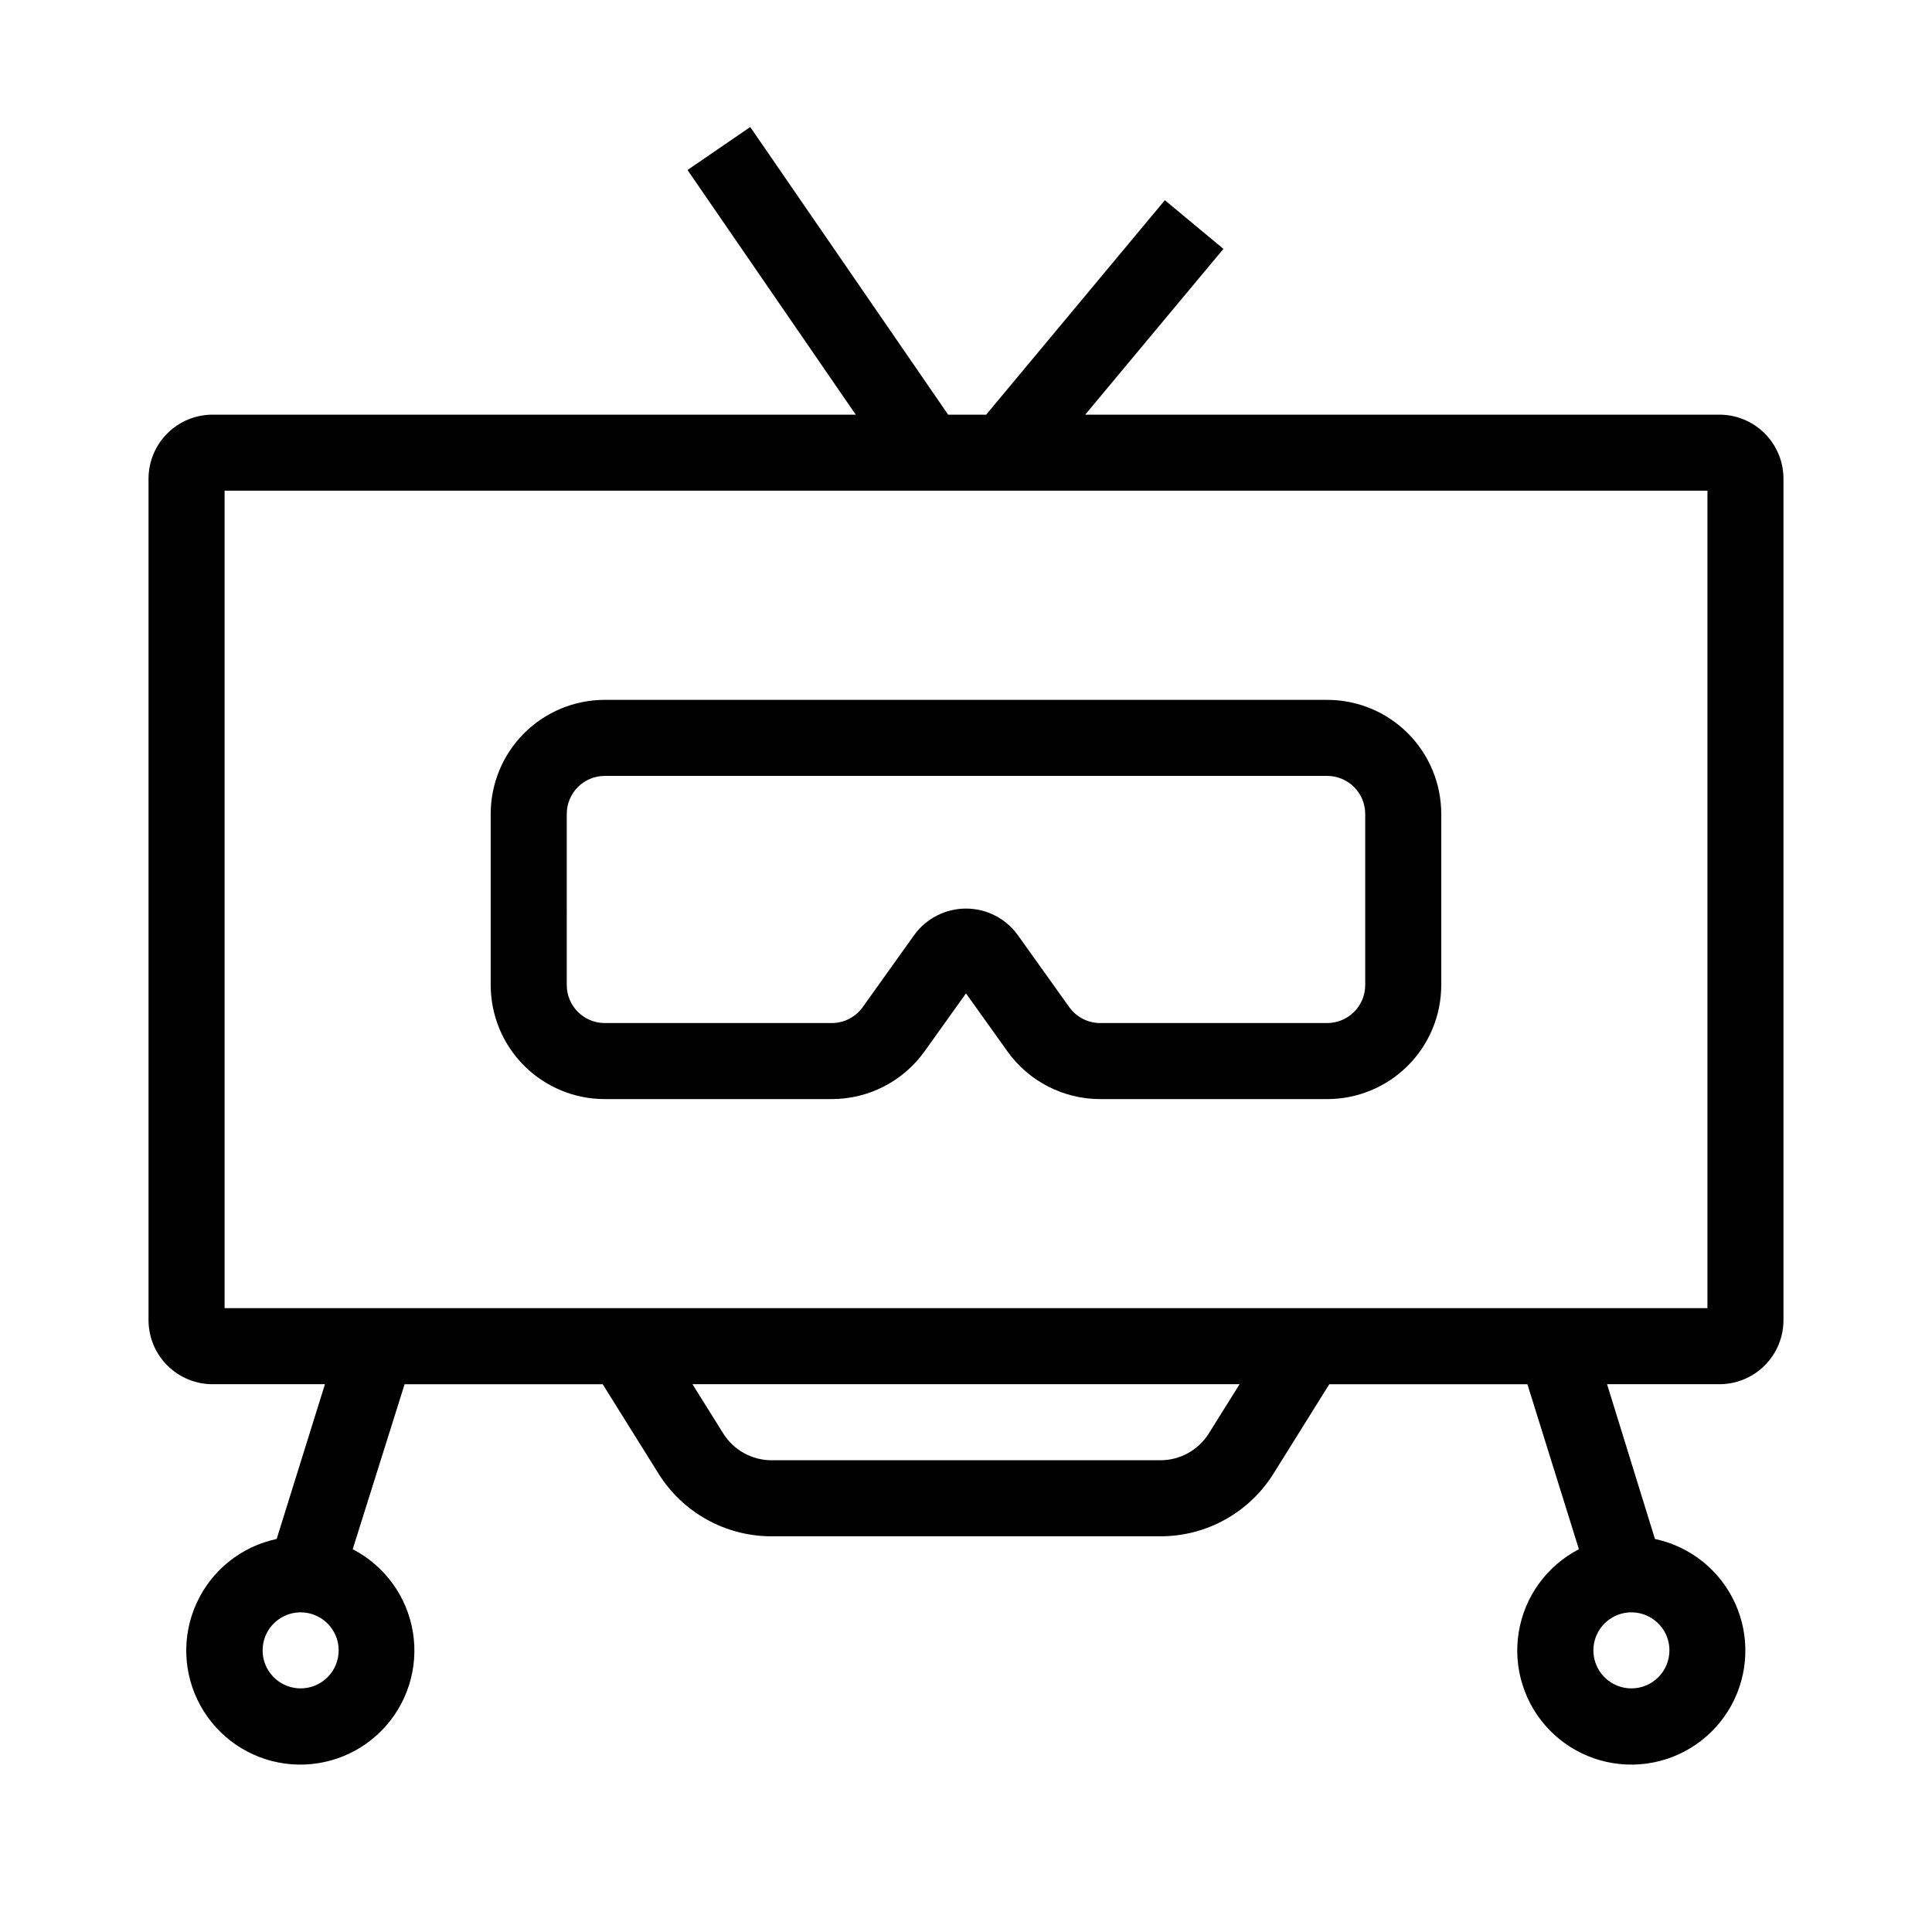
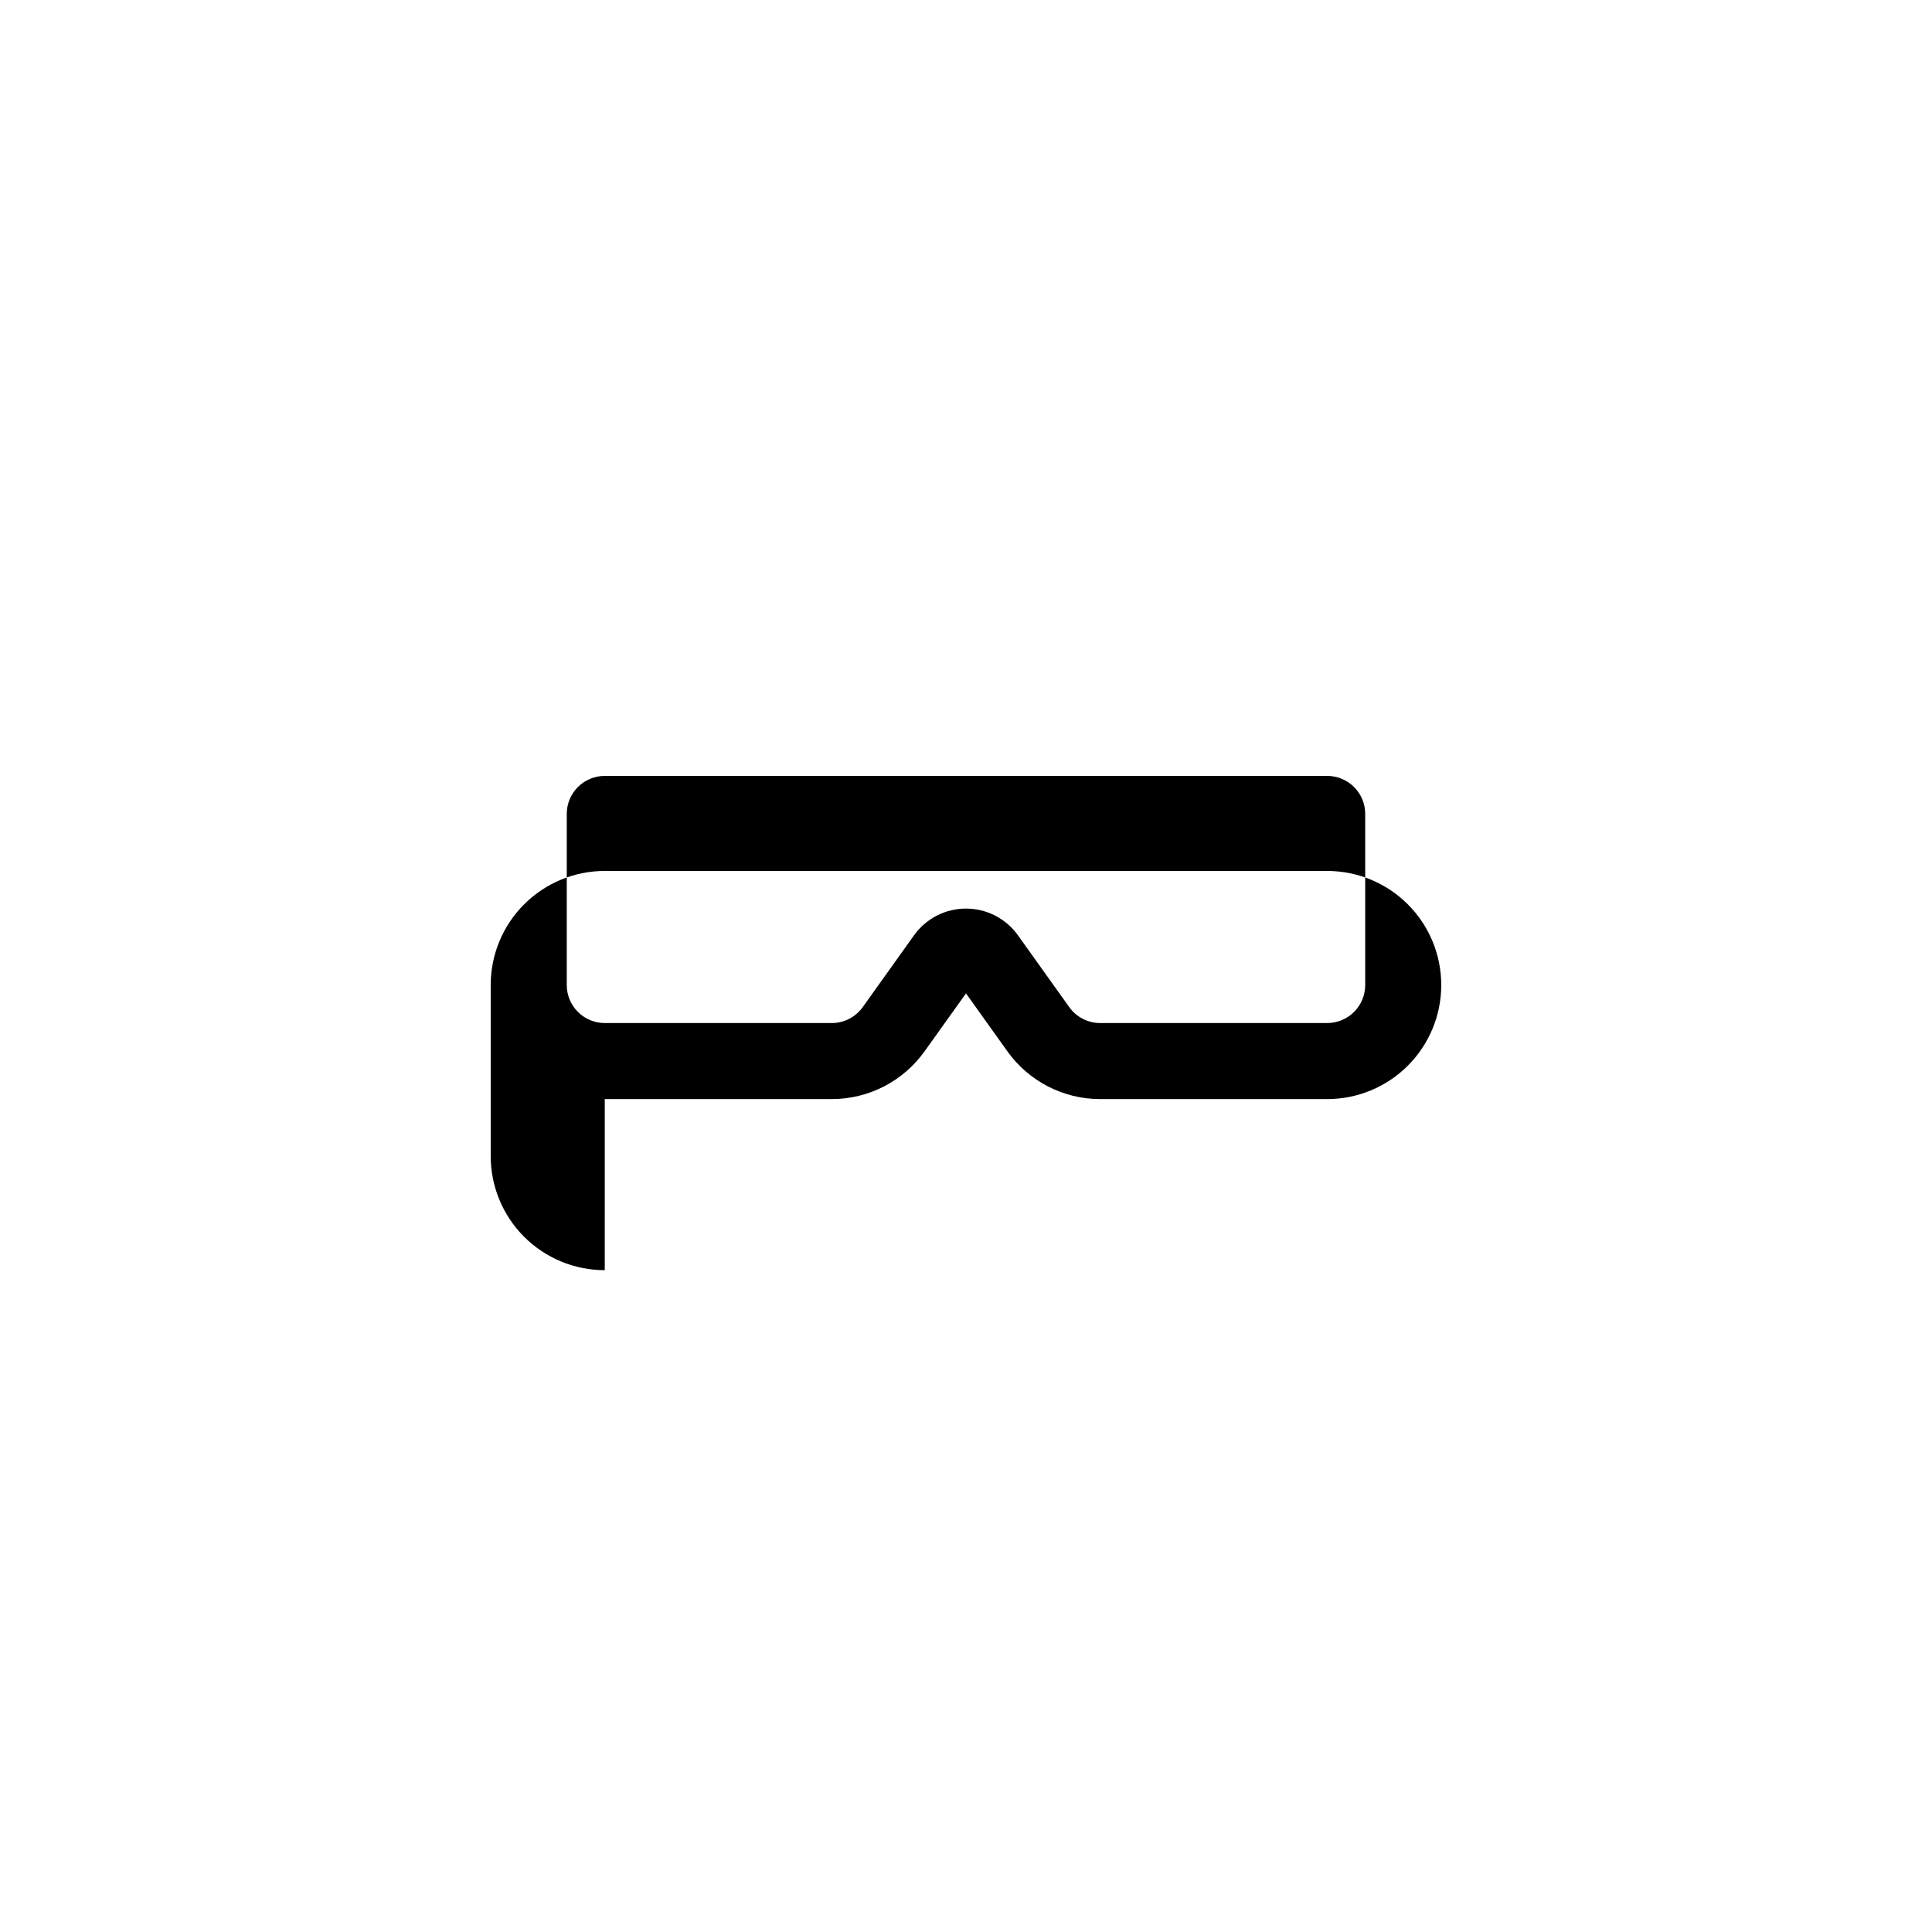
<svg xmlns="http://www.w3.org/2000/svg" fill="#000000" width="800px" height="800px" version="1.1" viewBox="144 144 512 512">
  <g>
-     <path d="m599.71 253.89h-168.12l36.625-43.934-15.516-12.898-47.355 56.832h-10.078l-52.445-76.227-16.625 11.387 44.586 64.84h-170.49c-4.484 0.012-8.785 1.801-11.957 4.973-3.172 3.172-4.957 7.469-4.973 11.953v223.09c0.016 4.484 1.801 8.781 4.973 11.953s7.473 4.961 11.957 4.973h29.824l-12.797 41.012c-9.363 1.984-17.238 8.289-21.219 16.996-3.984 8.703-3.609 18.781 1.016 27.168 4.621 8.383 12.941 14.082 22.426 15.363 9.488 1.281 19.023-2.008 25.703-8.867 6.68-6.859 9.715-16.477 8.184-25.926-1.535-9.453-7.453-17.617-15.957-22.016l13.754-43.73h52.496l14.812 23.73c6.449 10.316 17.762 16.582 29.926 16.574h103.08c12.164 0.008 23.477-6.258 29.926-16.574l14.812-23.73h52.496l13.652 43.73c-8.504 4.398-14.422 12.562-15.953 22.016-1.531 9.449 1.504 19.066 8.184 25.926 6.68 6.859 16.211 10.148 25.699 8.867s17.809-6.981 22.43-15.363c4.621-8.387 4.996-18.465 1.016-27.168-3.984-8.707-11.855-15.012-21.223-16.996l-12.695-41.012h29.824c4.488-0.012 8.785-1.801 11.957-4.973 3.172-3.172 4.961-7.469 4.973-11.953v-223.09c-0.012-4.484-1.801-8.781-4.973-11.953-3.172-3.172-7.469-4.961-11.957-4.973zm-376.04 337.55c-4.074 0-7.75-2.453-9.309-6.219-1.559-3.766-0.695-8.102 2.184-10.98 2.883-2.883 7.219-3.746 10.98-2.184 3.766 1.559 6.223 5.231 6.223 9.309 0 2.672-1.062 5.234-2.953 7.125-1.887 1.887-4.453 2.949-7.125 2.949zm352.67 0c-4.074 0-7.75-2.453-9.309-6.219-1.559-3.766-0.699-8.102 2.184-10.98 2.883-2.883 7.215-3.746 10.98-2.184 3.766 1.559 6.219 5.231 6.219 9.309 0 2.672-1.059 5.234-2.949 7.125-1.891 1.887-4.453 2.949-7.125 2.949zm-112-67.559c-2.758 4.41-7.594 7.094-12.797 7.102h-103.08c-5.203-0.008-10.035-2.691-12.797-7.102l-8.16-13.051h145zm132.15-33.203h-392.97v-216.64h392.97z" />
-     <path d="m304.27 435.27h60.156c9.754 0 18.91-4.711 24.586-12.645l10.984-15.367 10.984 15.367h-0.004c5.676 7.934 14.832 12.645 24.586 12.645h60.156c8.016 0 15.707-3.184 21.375-8.855 5.668-5.668 8.852-13.355 8.852-21.375v-45.34c0-8.02-3.184-15.707-8.852-21.375-5.668-5.672-13.359-8.855-21.375-8.855h-191.45c-8.016 0-15.703 3.184-21.375 8.855-5.668 5.668-8.852 13.355-8.852 21.375v45.344-0.004c0 8.02 3.184 15.707 8.852 21.375 5.672 5.672 13.359 8.855 21.375 8.855zm-10.074-75.57c0-5.566 4.512-10.078 10.074-10.078h191.45c2.672 0 5.234 1.062 7.125 2.953 1.891 1.887 2.949 4.449 2.949 7.125v45.344-0.004c0 2.672-1.059 5.238-2.949 7.125-1.891 1.891-4.453 2.953-7.125 2.953h-60.156c-3.262 0-6.32-1.574-8.211-4.234l-13.602-19.043c-3.18-4.43-8.301-7.059-13.754-7.059-5.457 0-10.574 2.629-13.754 7.059l-13.602 19.043h-0.004c-1.891 2.66-4.949 4.234-8.211 4.234h-60.156c-5.562 0-10.074-4.512-10.074-10.078z" />
+     <path d="m304.27 435.27h60.156c9.754 0 18.91-4.711 24.586-12.645l10.984-15.367 10.984 15.367h-0.004c5.676 7.934 14.832 12.645 24.586 12.645h60.156c8.016 0 15.707-3.184 21.375-8.855 5.668-5.668 8.852-13.355 8.852-21.375c0-8.02-3.184-15.707-8.852-21.375-5.668-5.672-13.359-8.855-21.375-8.855h-191.45c-8.016 0-15.703 3.184-21.375 8.855-5.668 5.668-8.852 13.355-8.852 21.375v45.344-0.004c0 8.02 3.184 15.707 8.852 21.375 5.672 5.672 13.359 8.855 21.375 8.855zm-10.074-75.57c0-5.566 4.512-10.078 10.074-10.078h191.45c2.672 0 5.234 1.062 7.125 2.953 1.891 1.887 2.949 4.449 2.949 7.125v45.344-0.004c0 2.672-1.059 5.238-2.949 7.125-1.891 1.891-4.453 2.953-7.125 2.953h-60.156c-3.262 0-6.32-1.574-8.211-4.234l-13.602-19.043c-3.18-4.43-8.301-7.059-13.754-7.059-5.457 0-10.574 2.629-13.754 7.059l-13.602 19.043h-0.004c-1.891 2.66-4.949 4.234-8.211 4.234h-60.156c-5.562 0-10.074-4.512-10.074-10.078z" />
  </g>
</svg>